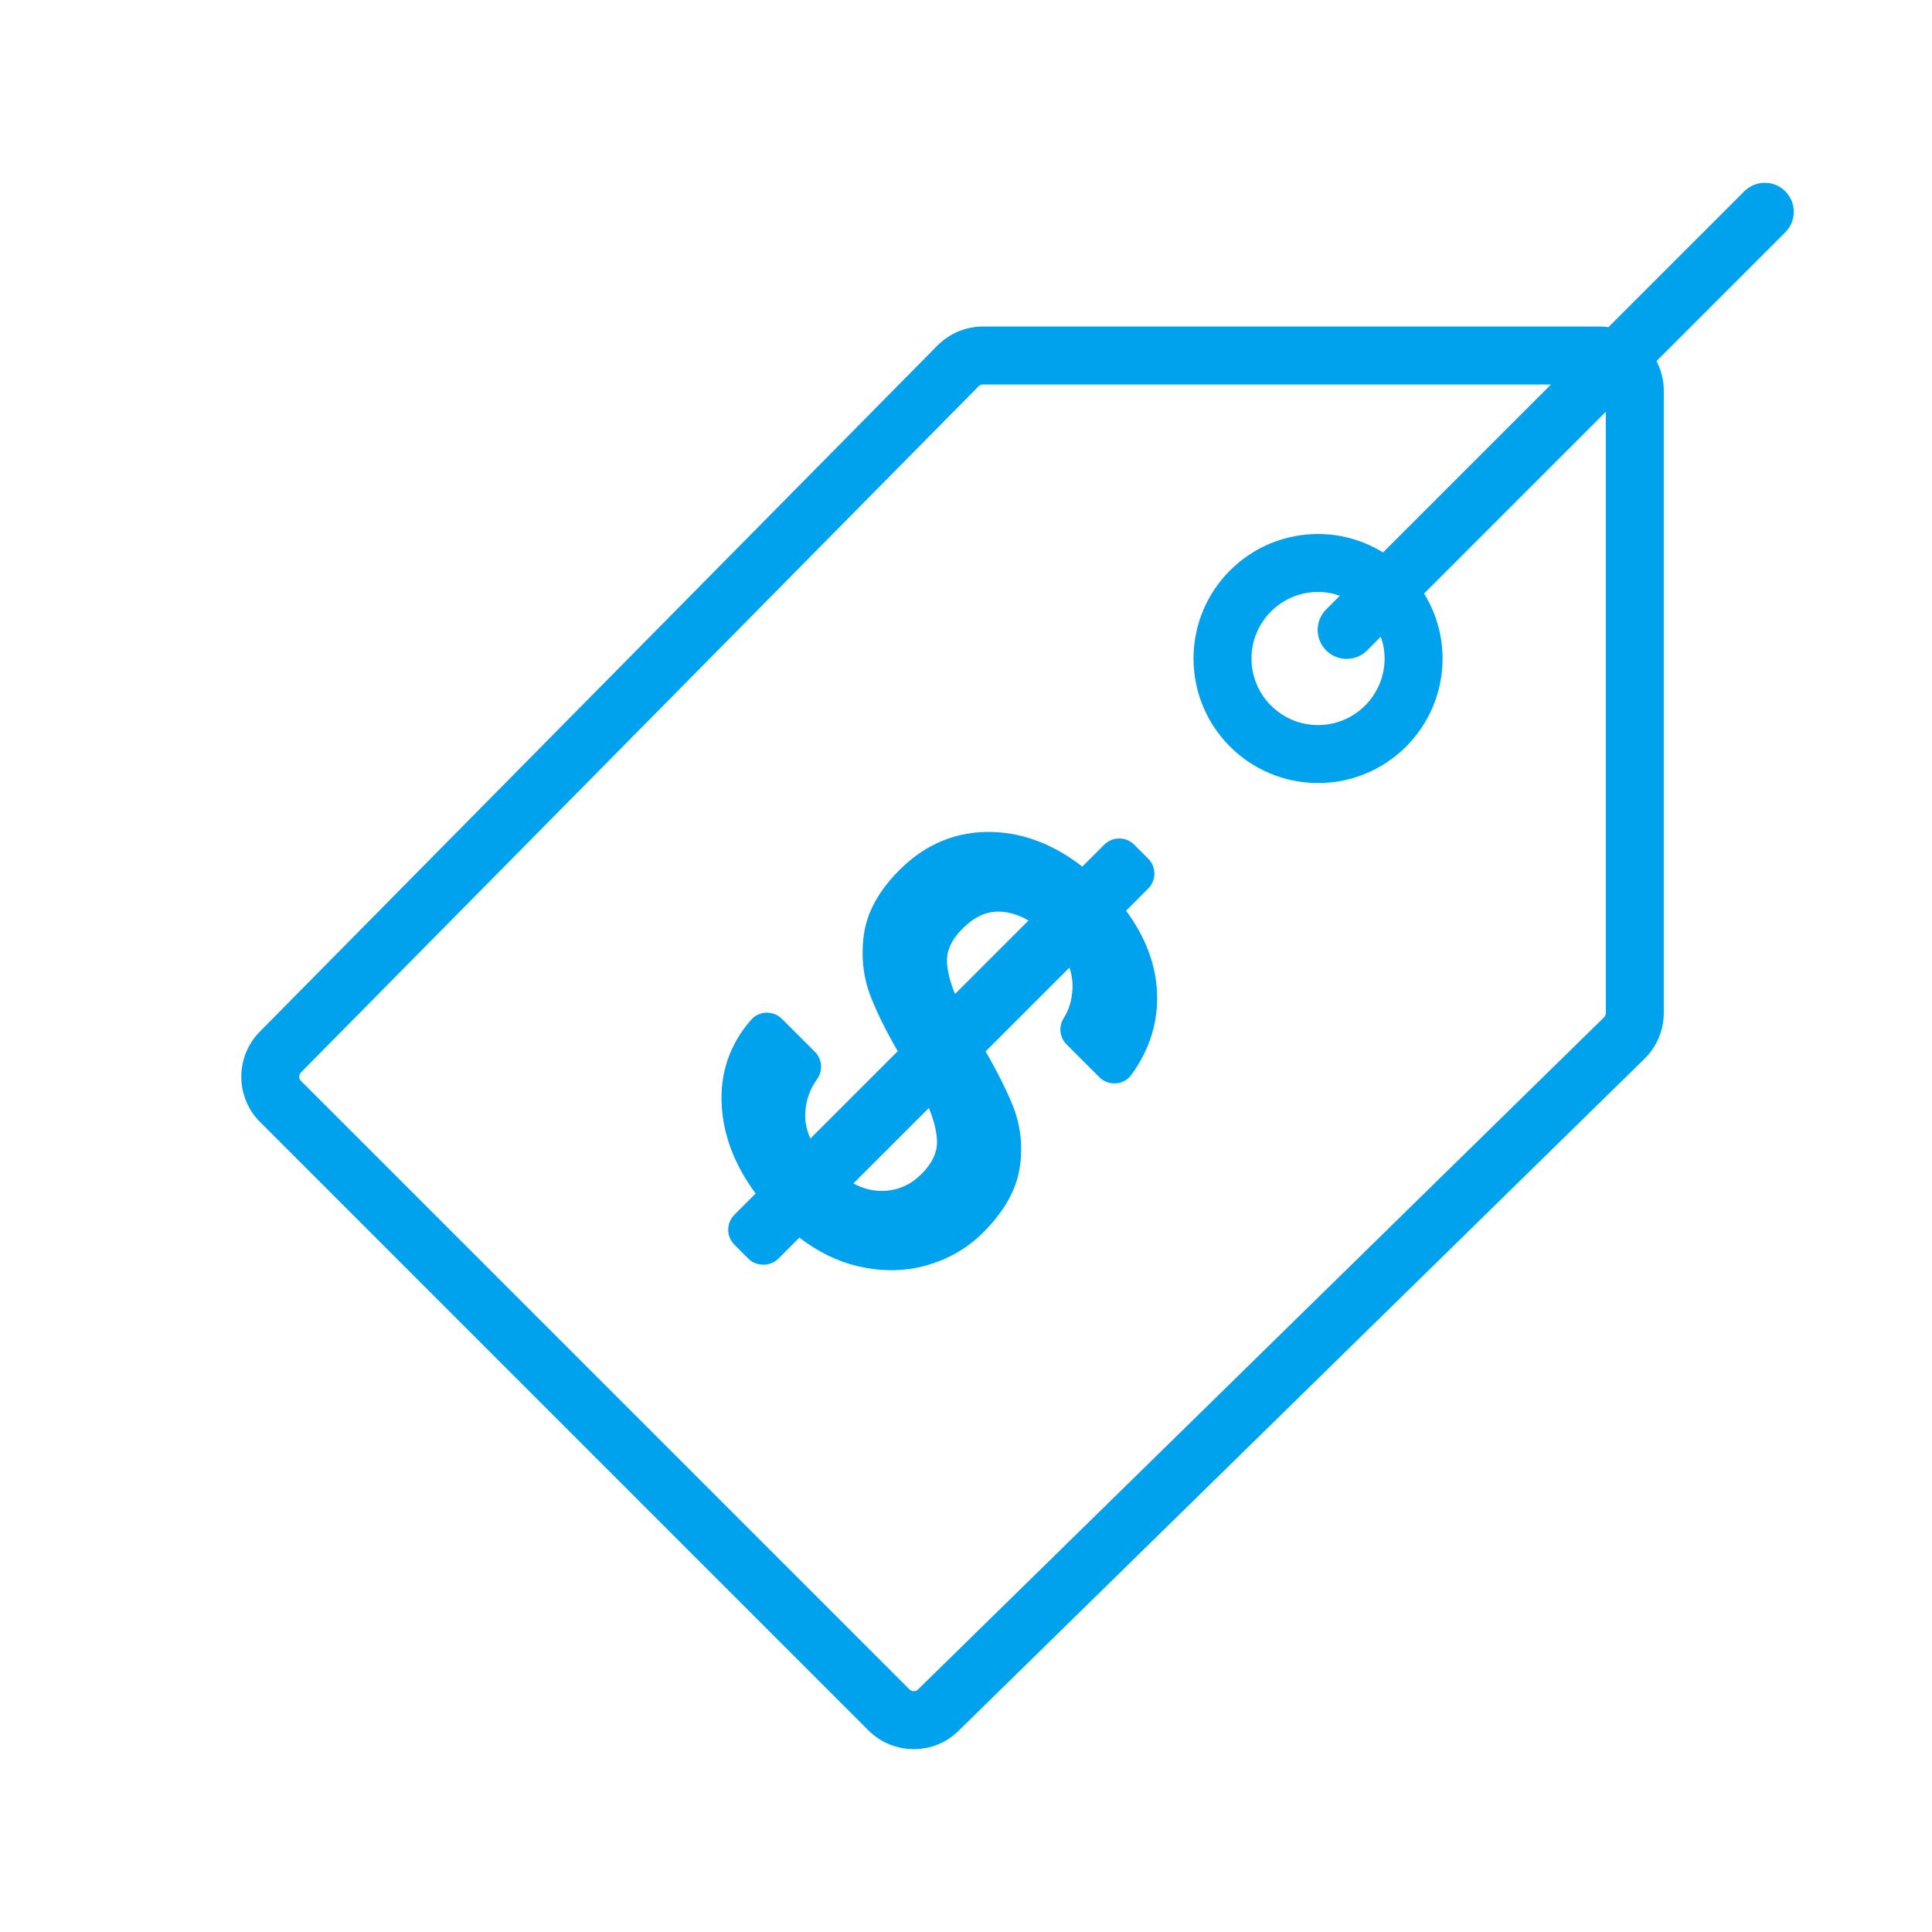
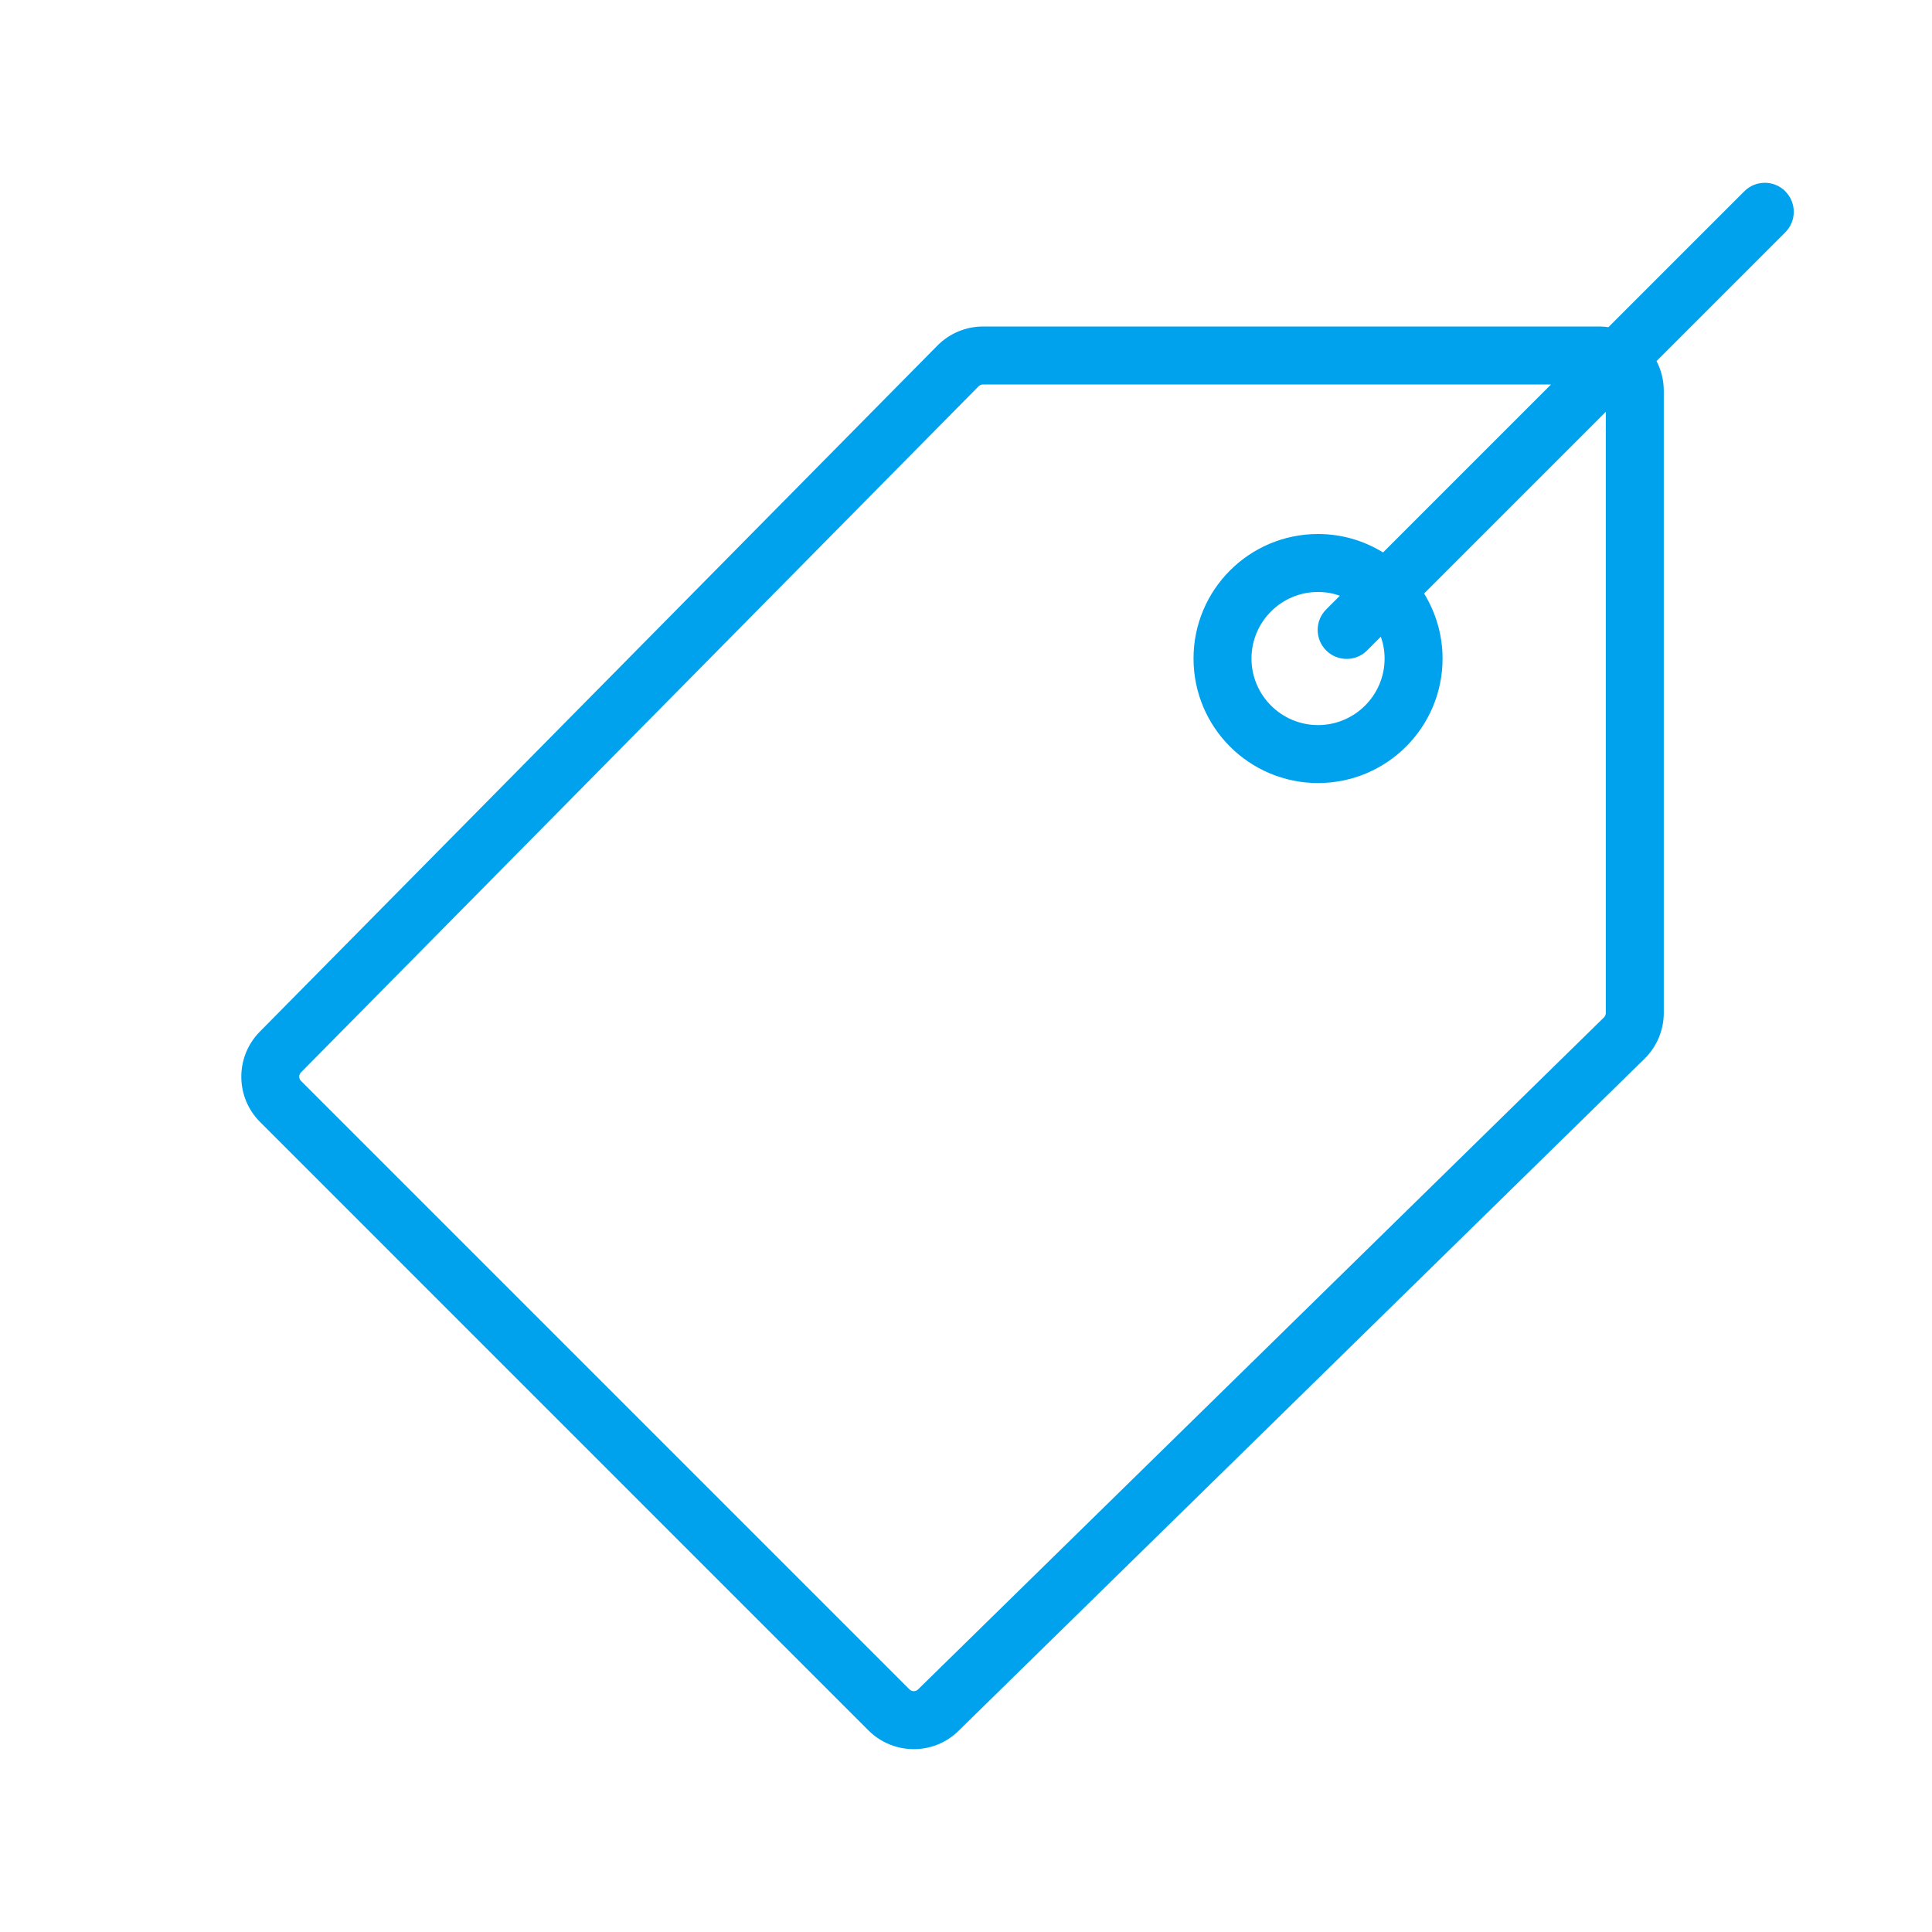
<svg xmlns="http://www.w3.org/2000/svg" width="150" height="150" viewBox="0 0 150 150" fill="none">
-   <path d="M87.43 70.703L89.148 68.985C89.785 68.348 89.785 67.305 89.148 66.668L88.06 65.58C87.753 65.273 87.34 65.1 86.898 65.1C86.455 65.1 86.05 65.273 85.735 65.58L84.033 67.282C81.835 65.58 79.503 64.672 77.088 64.597C74.328 64.507 71.883 65.498 69.843 67.538C68.23 69.143 67.3 70.845 67.068 72.593C66.843 74.28 67.023 75.9 67.608 77.393C68.065 78.578 68.77 80.002 69.7 81.615L62.92 88.395C62.613 87.713 62.478 87.037 62.523 86.362C62.583 85.41 62.875 84.57 63.43 83.798C63.91 83.13 63.843 82.237 63.273 81.668L60.708 79.103C60.385 78.78 59.943 78.615 59.485 78.623C59.035 78.638 58.608 78.84 58.315 79.177C56.65 81.082 55.885 83.332 56.035 85.868C56.178 88.215 57.063 90.495 58.668 92.663L57.018 94.312C56.71 94.62 56.538 95.033 56.538 95.475C56.538 95.918 56.71 96.33 57.018 96.638L58.105 97.725C58.728 98.347 59.808 98.347 60.43 97.725L62.065 96.09C63.513 97.2 65.035 97.943 66.603 98.31C67.488 98.513 68.35 98.618 69.205 98.618C70.158 98.618 71.088 98.49 71.988 98.228C73.683 97.74 75.153 96.877 76.353 95.67C77.98 94.043 78.925 92.34 79.18 90.608C79.42 88.927 79.233 87.308 78.618 85.8C78.13 84.608 77.448 83.243 76.525 81.63L83.028 75.127C83.215 75.668 83.29 76.207 83.268 76.763C83.23 77.625 82.998 78.39 82.593 79.035C82.173 79.703 82.263 80.543 82.81 81.09L85.353 83.632C85.69 83.978 86.163 84.142 86.65 84.112C87.13 84.075 87.558 83.835 87.843 83.445C89.268 81.488 89.935 79.328 89.83 77.032C89.733 74.85 88.923 72.728 87.438 70.725L87.43 70.703ZM71.538 91.155C70.705 91.987 69.745 92.415 68.605 92.46C67.81 92.49 67.038 92.302 66.258 91.882L72.115 86.025C72.49 86.918 72.7 87.743 72.745 88.47C72.805 89.407 72.408 90.285 71.545 91.155H71.538ZM74.148 77.175C73.773 76.26 73.563 75.442 73.525 74.73C73.473 73.823 73.878 72.953 74.748 72.082C75.618 71.213 76.525 70.778 77.493 70.778C77.538 70.778 77.583 70.778 77.628 70.778C78.378 70.808 79.113 71.04 79.855 71.468L74.155 77.168L74.148 77.175Z" fill="#00A2ED" />
  <path d="M138.61 14.85C137.732 13.973 136.307 13.973 135.43 14.85L124.877 25.402C124.652 25.372 124.427 25.35 124.202 25.35H76.322C74.995 25.35 73.72 25.883 72.782 26.828L20.17 80.1C18.25 82.05 18.257 85.177 20.192 87.112L67.427 134.348C68.395 135.315 69.67 135.803 70.945 135.803C72.22 135.803 73.457 135.33 74.425 134.378L127.682 82.2C128.635 81.263 129.175 79.98 129.175 78.645V30.33C129.175 29.505 128.972 28.725 128.612 28.035L138.61 18.038C139.487 17.16 139.487 15.735 138.61 14.857V14.85ZM124.675 78.653C124.675 78.78 124.622 78.9 124.532 78.99L71.275 131.168C71.185 131.258 71.072 131.303 70.945 131.303C70.817 131.303 70.705 131.258 70.607 131.16L23.372 83.925C23.185 83.737 23.185 83.438 23.372 83.257L75.977 29.992C76.067 29.902 76.187 29.85 76.315 29.85H120.422L107.38 42.892C105.91 41.985 104.185 41.46 102.332 41.46C96.992 41.46 92.665 45.788 92.665 51.127C92.665 56.468 96.992 60.795 102.332 60.795C107.672 60.795 112 56.468 112 51.127C112 49.275 111.467 47.55 110.567 46.08L124.675 31.973V78.653ZM107.5 51.127C107.5 53.977 105.182 56.295 102.332 56.295C99.482 56.295 97.165 53.977 97.165 51.127C97.165 48.278 99.482 45.96 102.332 45.96C102.925 45.96 103.495 46.065 104.027 46.252L102.962 47.318C102.085 48.195 102.085 49.62 102.962 50.498C103.405 50.94 103.975 51.157 104.552 51.157C105.13 51.157 105.707 50.94 106.142 50.498L107.207 49.432C107.395 49.965 107.5 50.535 107.5 51.127Z" fill="#00A2ED" />
</svg>